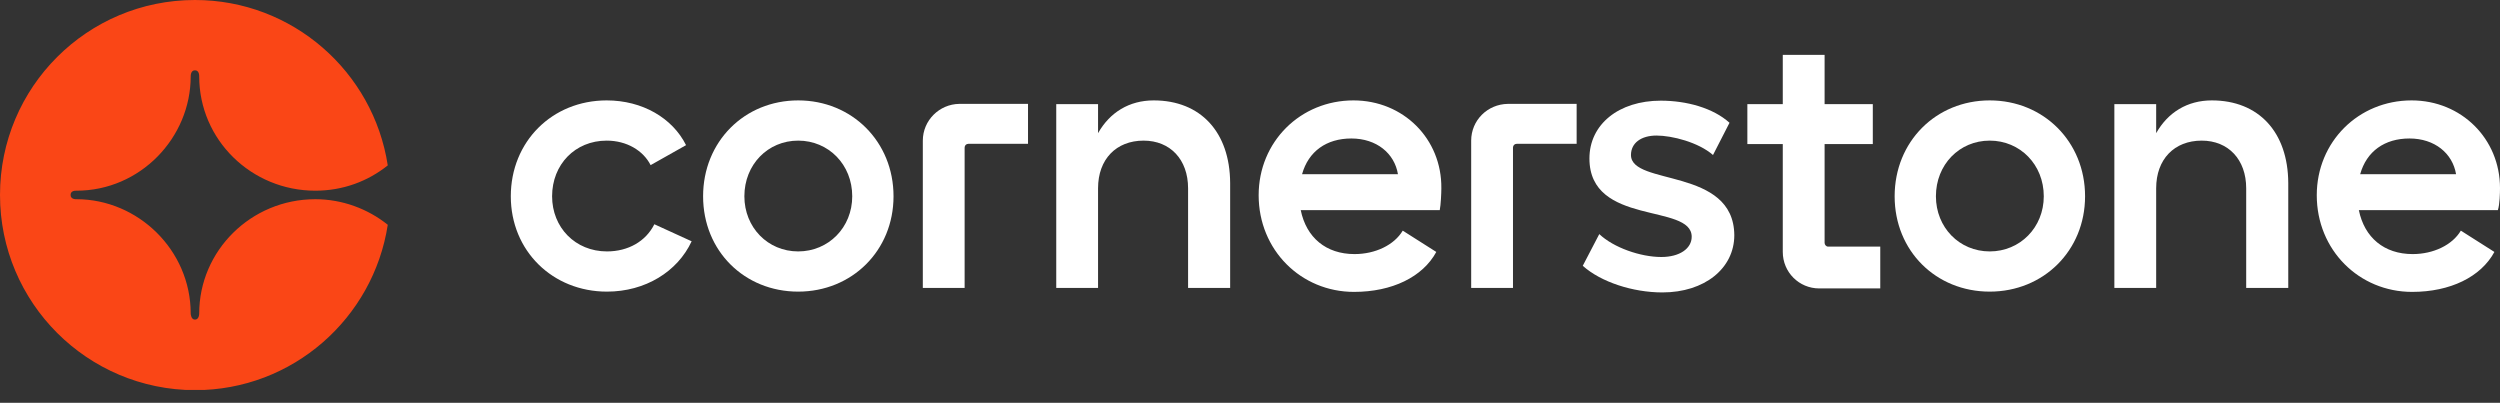
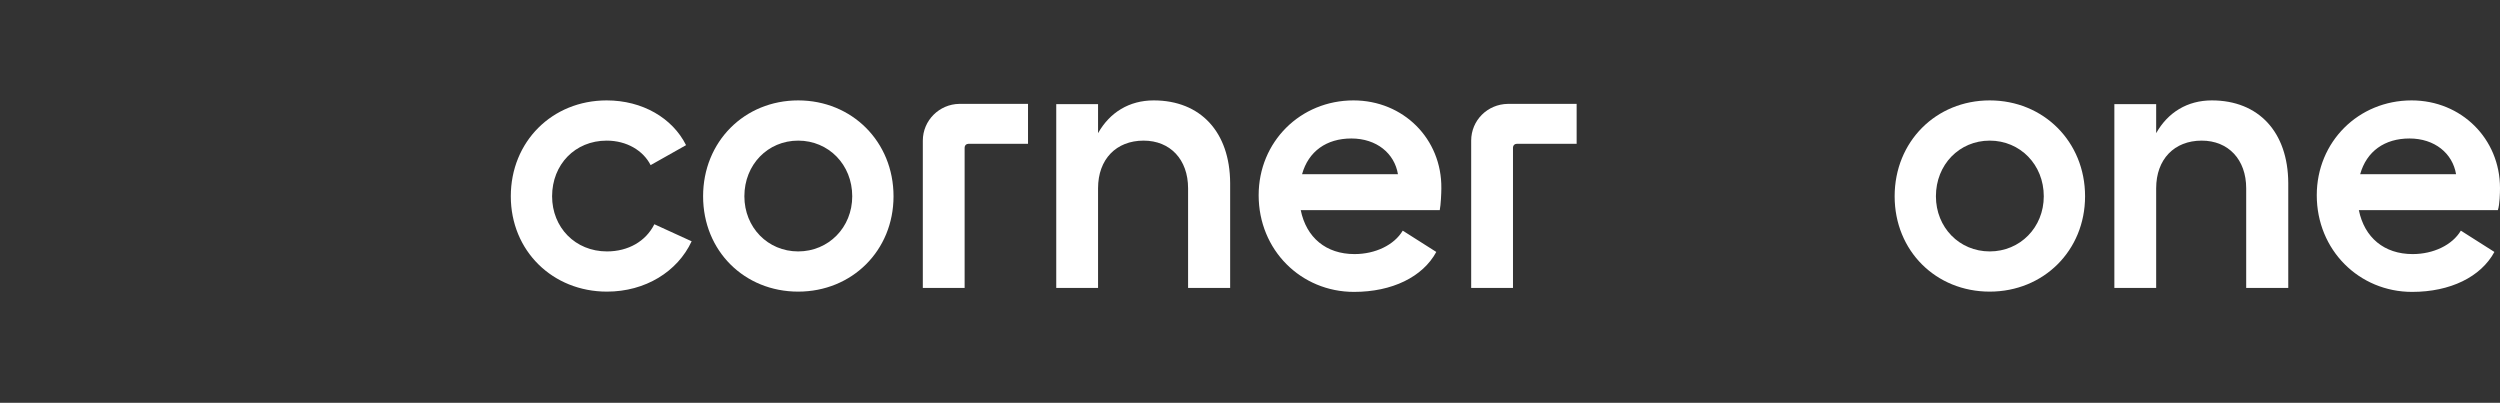
<svg xmlns="http://www.w3.org/2000/svg" fill="none" viewBox="0 0 180 29" height="29" width="180">
  <rect x="0" y="0" width="180" height="29" fill="#333333" stroke="none" />
  <g clip-path="url(#clip0_376_2855)">
    <path fill="white" d="M43.701 18.102C41.419 18.102 39.751 16.376 39.751 14.132C39.751 11.851 41.4 10.125 43.681 10.125C45.12 10.125 46.309 10.834 46.845 11.889L49.396 10.451C48.418 8.495 46.251 7.229 43.681 7.229C39.751 7.229 36.778 10.201 36.778 14.132C36.778 18.063 39.789 20.997 43.701 20.997C46.462 20.997 48.782 19.559 49.798 17.373L47.114 16.146C46.5 17.373 45.235 18.102 43.701 18.102Z" />
-     <path fill="white" d="M57.469 18.102C55.283 18.102 53.595 16.376 53.595 14.132C53.595 11.851 55.283 10.125 57.469 10.125C59.655 10.125 61.361 11.851 61.361 14.132C61.361 16.376 59.655 18.102 57.469 18.102ZM57.469 7.229C53.595 7.229 50.623 10.201 50.623 14.132C50.623 18.063 53.595 20.997 57.469 20.997C61.342 20.997 64.334 18.044 64.334 14.132C64.334 10.201 61.342 7.229 57.469 7.229Z" />
+     <path fill="white" d="M57.469 18.102C55.283 18.102 53.595 16.376 53.595 14.132C53.595 11.851 55.283 10.125 57.469 10.125C59.655 10.125 61.361 11.851 61.361 14.132C61.361 16.376 59.655 18.102 57.469 18.102ZM57.469 7.229C53.595 7.229 50.623 10.201 50.623 14.132C50.623 18.063 53.595 20.997 57.469 20.997C61.342 20.997 64.334 18.044 64.334 14.132C64.334 10.201 61.342 7.229 57.469 7.229" />
    <path fill="white" d="M66.443 10.125V20.729H69.453V10.623C69.453 10.47 69.569 10.355 69.722 10.355H74.017V7.479H69.07C67.632 7.498 66.443 8.667 66.443 10.125Z" />
    <path fill="white" d="M83.068 7.229C81.304 7.229 79.904 8.092 79.06 9.588V7.498H76.05V20.729H79.06V13.557C79.06 11.467 80.364 10.125 82.339 10.125C84.257 10.125 85.542 11.486 85.542 13.557V20.729H88.571V13.174C88.552 9.511 86.443 7.229 83.068 7.229Z" />
    <path fill="white" d="M93.749 12.541C94.209 10.892 95.513 9.971 97.296 9.971C99.118 9.971 100.403 11.045 100.652 12.541H93.749ZM97.45 7.229C93.634 7.229 90.623 10.201 90.623 14.056C90.623 18.006 93.672 21.016 97.488 21.016C100.23 21.016 102.435 19.943 103.413 18.14L100.997 16.606C100.383 17.642 99.022 18.294 97.526 18.294C95.474 18.294 94.055 17.105 93.653 15.13H103.662C103.739 14.746 103.777 13.902 103.777 13.557C103.816 9.991 101.035 7.229 97.45 7.229Z" />
    <path fill="white" d="M105.925 10.125V20.729H108.935V10.623C108.935 10.47 109.05 10.355 109.204 10.355H113.518V7.479H108.571C107.095 7.498 105.925 8.667 105.925 10.125Z" />
-     <path fill="white" d="M117.43 11.16C117.43 10.297 118.159 9.76 119.271 9.76C120.383 9.76 122.282 10.24 123.336 11.16L124.525 8.84C123.336 7.766 121.419 7.248 119.578 7.248C116.548 7.248 114.439 8.955 114.439 11.409C114.439 16.299 121.802 14.612 121.802 17.047C121.802 17.891 120.939 18.504 119.616 18.504C118.121 18.504 116.184 17.833 115.148 16.855L113.959 19.137C115.263 20.307 117.564 21.055 119.693 21.055C122.723 21.055 124.87 19.329 124.87 16.932C124.832 12.023 117.43 13.404 117.43 11.16Z" />
    <path fill="white" d="M143.26 18.102C141.074 18.102 139.386 16.376 139.386 14.132C139.386 11.851 141.074 10.125 143.26 10.125C145.446 10.125 147.152 11.851 147.152 14.132C147.152 16.376 145.446 18.102 143.26 18.102ZM143.26 7.229C139.386 7.229 136.414 10.201 136.414 14.132C136.414 18.063 139.386 20.997 143.26 20.997C147.133 20.997 150.125 18.044 150.125 14.132C150.125 10.201 147.133 7.229 143.26 7.229Z" />
    <path fill="white" d="M159.252 7.229C157.488 7.229 156.088 8.092 155.244 9.588V7.498H152.234V20.729H155.244V13.557C155.244 11.467 156.548 10.125 158.523 10.125C160.441 10.125 161.726 11.486 161.726 13.557V20.729H164.755V13.174C164.736 9.511 162.627 7.229 159.252 7.229Z" />
    <path fill="white" d="M169.933 12.541C170.393 10.892 171.697 9.971 173.48 9.971C175.302 9.971 176.587 11.045 176.836 12.541H169.933ZM180 13.538C180 9.991 177.219 7.229 173.634 7.229C169.818 7.229 166.807 10.201 166.807 14.056C166.807 18.006 169.856 21.016 173.672 21.016C176.414 21.016 178.619 19.943 179.597 18.14L177.181 16.606C176.567 17.642 175.206 18.294 173.71 18.294C171.659 18.294 170.24 17.105 169.837 15.13H179.846C179.981 14.727 180 13.883 180 13.538Z" />
-     <path fill="white" d="M131.371 17.488V15.647V10.374H134.842V7.498H131.371V3.95H128.36V7.498H125.81V10.374H128.36V17.756V18.14C128.36 19.597 129.53 20.767 130.987 20.767H131.371H135.379V17.756H131.62C131.486 17.756 131.371 17.622 131.371 17.488Z" />
-     <path fill="#FA4616" d="M27.919 16.184C26.884 22.915 21.074 28.092 14.036 28.092C6.29 28.073 0 21.802 0 14.036C0 6.27 6.29 0 14.036 0C21.055 0 26.884 5.158 27.919 11.908C26.481 13.059 24.679 13.73 22.704 13.73C18.102 13.73 14.343 10.067 14.343 5.503C14.343 5.427 14.343 5.062 14.036 5.062C13.73 5.062 13.73 5.446 13.73 5.503C13.73 9.914 10.105 13.73 5.503 13.73C5.446 13.73 5.082 13.71 5.082 14.036C5.082 14.362 5.465 14.343 5.503 14.343C9.933 14.343 13.73 18.006 13.73 22.57C13.73 22.646 13.768 23.011 14.036 23.011C14.305 23.011 14.343 22.685 14.343 22.57C14.343 18.063 18.063 14.343 22.704 14.343C24.64 14.343 26.481 15.034 27.919 16.184Z" />
  </g>
  <defs>
    <clipPath id="clip0_376_2855">
      <rect fill="white" height="28.073" width="180" />
    </clipPath>
  </defs>
</svg>